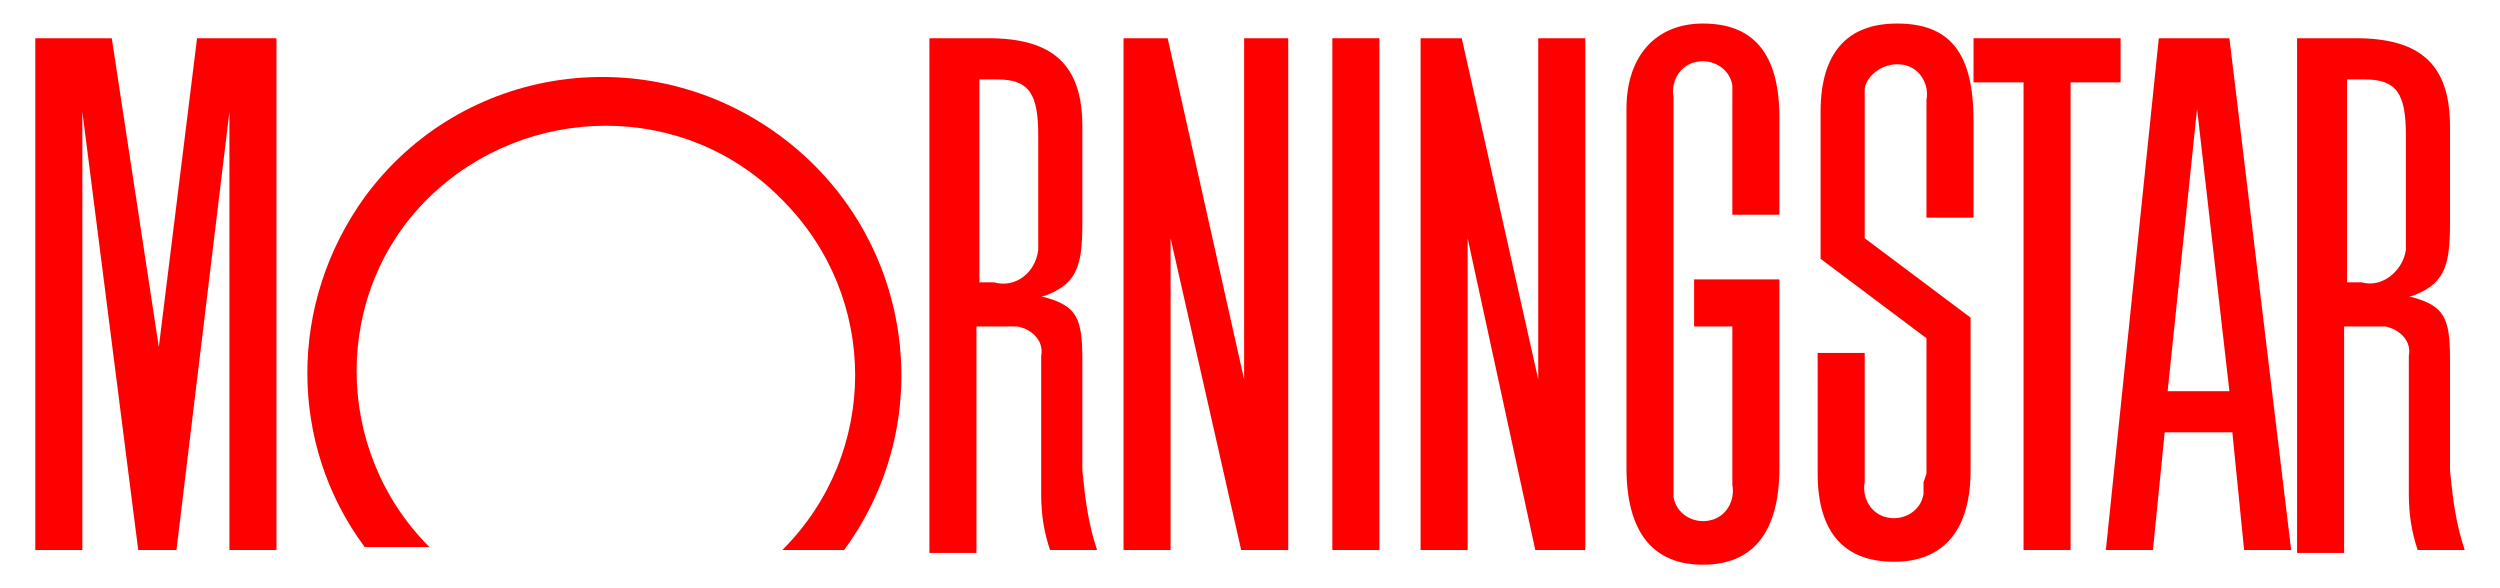
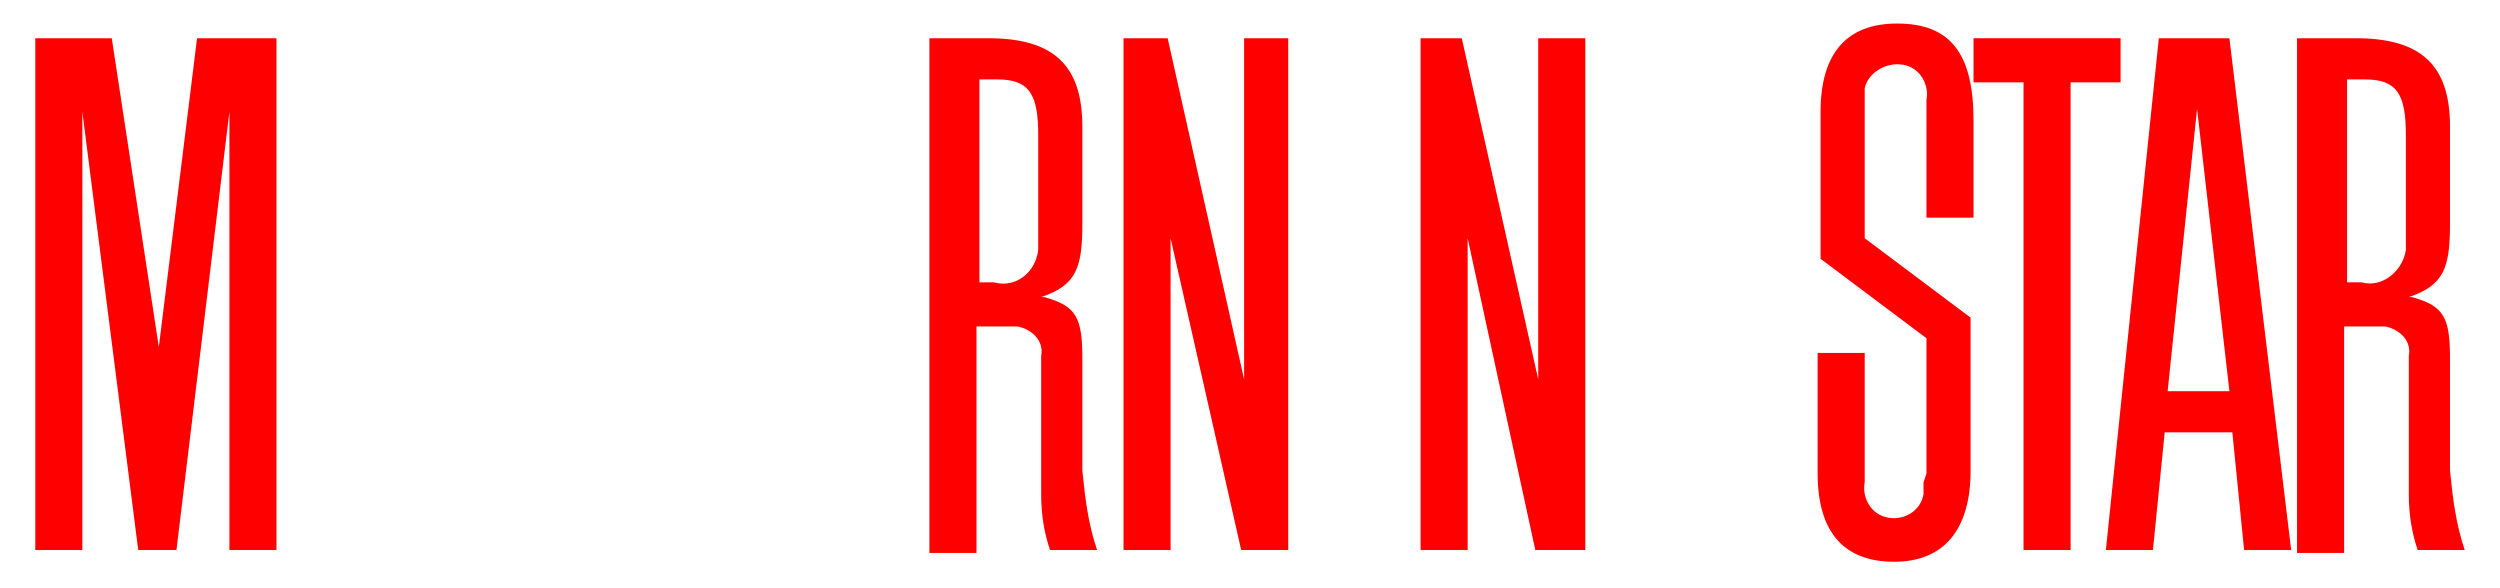
<svg xmlns="http://www.w3.org/2000/svg" version="1.1" id="Layer_1" x="0px" y="0px" width="85px" height="20px" viewBox="0 0 85 20" style="enable-background:new 0 0 85 20;" xml:space="preserve">
  <style type="text/css">
	.st0{fill:#FFFFFF;fill-opacity:0;}
	.st1{fill:#FF0000;}
</style>
-   <rect y="0" class="st0" width="85" height="20" />
  <g>
-     <rect x="45.3" y="1.3" class="st1" width="1.6" height="17.4" />
    <polygon class="st1" points="67.1,1.3 72.1,1.3 72.1,2.8 70.4,2.8 70.4,18.7 68.8,18.7 68.8,2.8 67.1,2.8  " />
    <polygon class="st1" points="43.8,1.3 43.8,18.7 42.2,18.7 39.8,8.1 39.8,18.7 38.2,18.7 38.2,1.3 39.7,1.3 42.3,12.9 42.3,1.3     " />
    <polygon class="st1" points="9.4,1.3 9.4,18.7 7.8,18.7 7.8,3.8 6,18.7 4.7,18.7 2.8,3.8 2.8,18.7 1.2,18.7 1.2,1.3 3.8,1.3    5.4,11.8 6.7,1.3  " />
-     <path class="st1" d="M28.7,18.7C32,14.2,31,7.9,26.5,4.6S15.7,2.2,12.4,6.7c-2.6,3.6-2.6,8.4,0,11.9h2.2c-3.3-3.3-3.3-8.7,0-11.9   s8.7-3.3,12,0.1c3.3,3.3,3.3,8.6,0,11.9L28.7,18.7L28.7,18.7z" />
    <path class="st1" d="M77.9,18.7h-1.6l-0.4-4h-2.3l-0.4,4h-1.6l1.8-17.4h2.4L77.9,18.7z M75.8,13.3l-1.1-9.6l-1,9.6H75.8L75.8,13.3z   " />
-     <path class="st1" d="M58.9,16.5c0.1,0.5-0.2,1.1-0.8,1.2c-0.5,0.1-1.1-0.2-1.2-0.8c0-0.2,0-0.2,0-0.4V3.3c-0.1-0.5,0.2-1.1,0.8-1.2   c0.5-0.1,1.1,0.2,1.2,0.8c0,0.2,0,0.2,0,0.4V4v3.3h1.6V4.7V4c0-2.2-0.9-3.2-2.6-3.2c-1.6,0-2.6,1.1-2.6,2.9v0.6v10.9v0.7   c0,2.2,0.9,3.3,2.6,3.3s2.6-1.1,2.6-3.3V9.5h-2.9v1.6h1.3V16L58.9,16.5z" />
    <path class="st1" d="M65.5,16.1v-4.6l-3.6-2.7v-5c0-2,0.9-3,2.6-3c1.8,0,2.6,1,2.6,3.3v0.7v2.6h-1.6V3.9V3.4   c0.1-0.5-0.2-1.1-0.8-1.2S63.5,2.5,63.4,3c0,0.2,0,0.2,0,0.4v4.7l3.6,2.7V16c0,2-0.9,3.1-2.6,3.1c-1.7,0-2.6-1-2.6-3v-0.7V12h1.6   v4.4c-0.1,0.5,0.2,1.1,0.8,1.2c0.5,0.1,1.1-0.2,1.2-0.8c0-0.2,0-0.2,0-0.4L65.5,16.1z" />
    <path class="st1" d="M37.3,18.7h-1.6c-0.2-0.6-0.3-1.2-0.3-1.9V16v-0.5v-3.4c0.1-0.5-0.3-0.9-0.8-1c-0.1,0-0.1,0-0.2,0h-1.2v7.7   h-1.6V1.3h2c2.2,0,3.2,0.9,3.2,3v3.3c0,1.5-0.2,2.1-1.4,2.5c0,0,0,0,0.1,0c1.1,0.3,1.3,0.7,1.3,2.1v0.6V16   C36.9,17,37,17.8,37.3,18.7z M33.3,2.7v6.9h0.5c0.7,0.2,1.4-0.3,1.5-1.1c0-0.2,0-0.3,0-0.4V4.6c0-1.4-0.3-1.9-1.4-1.9H33.3   L33.3,2.7z" />
    <path class="st1" d="M83.8,18.7h-1.6c-0.2-0.6-0.3-1.2-0.3-1.9V16v-0.5v-3.4c0.1-0.5-0.3-0.9-0.8-1c-0.1,0-0.1,0-0.2,0h-1.2v7.7   h-1.6V1.3h2c2.2,0,3.2,0.9,3.2,3v3.3c0,1.5-0.2,2.1-1.4,2.5c0,0,0,0,0.1,0c1.1,0.3,1.3,0.7,1.3,2.1v0.6V16   C83.4,17,83.5,17.8,83.8,18.7z M79.8,2.7v6.9h0.5c0.7,0.2,1.4-0.4,1.5-1.1c0-0.2,0-0.3,0-0.4V4.6c0-1.4-0.3-1.9-1.4-1.9H79.8   L79.8,2.7z" />
    <polygon class="st1" points="53.9,1.3 53.9,18.7 52.2,18.7 49.9,8.1 49.9,18.7 48.3,18.7 48.3,1.3 49.7,1.3 52.3,12.9 52.3,1.3     " />
  </g>
</svg>